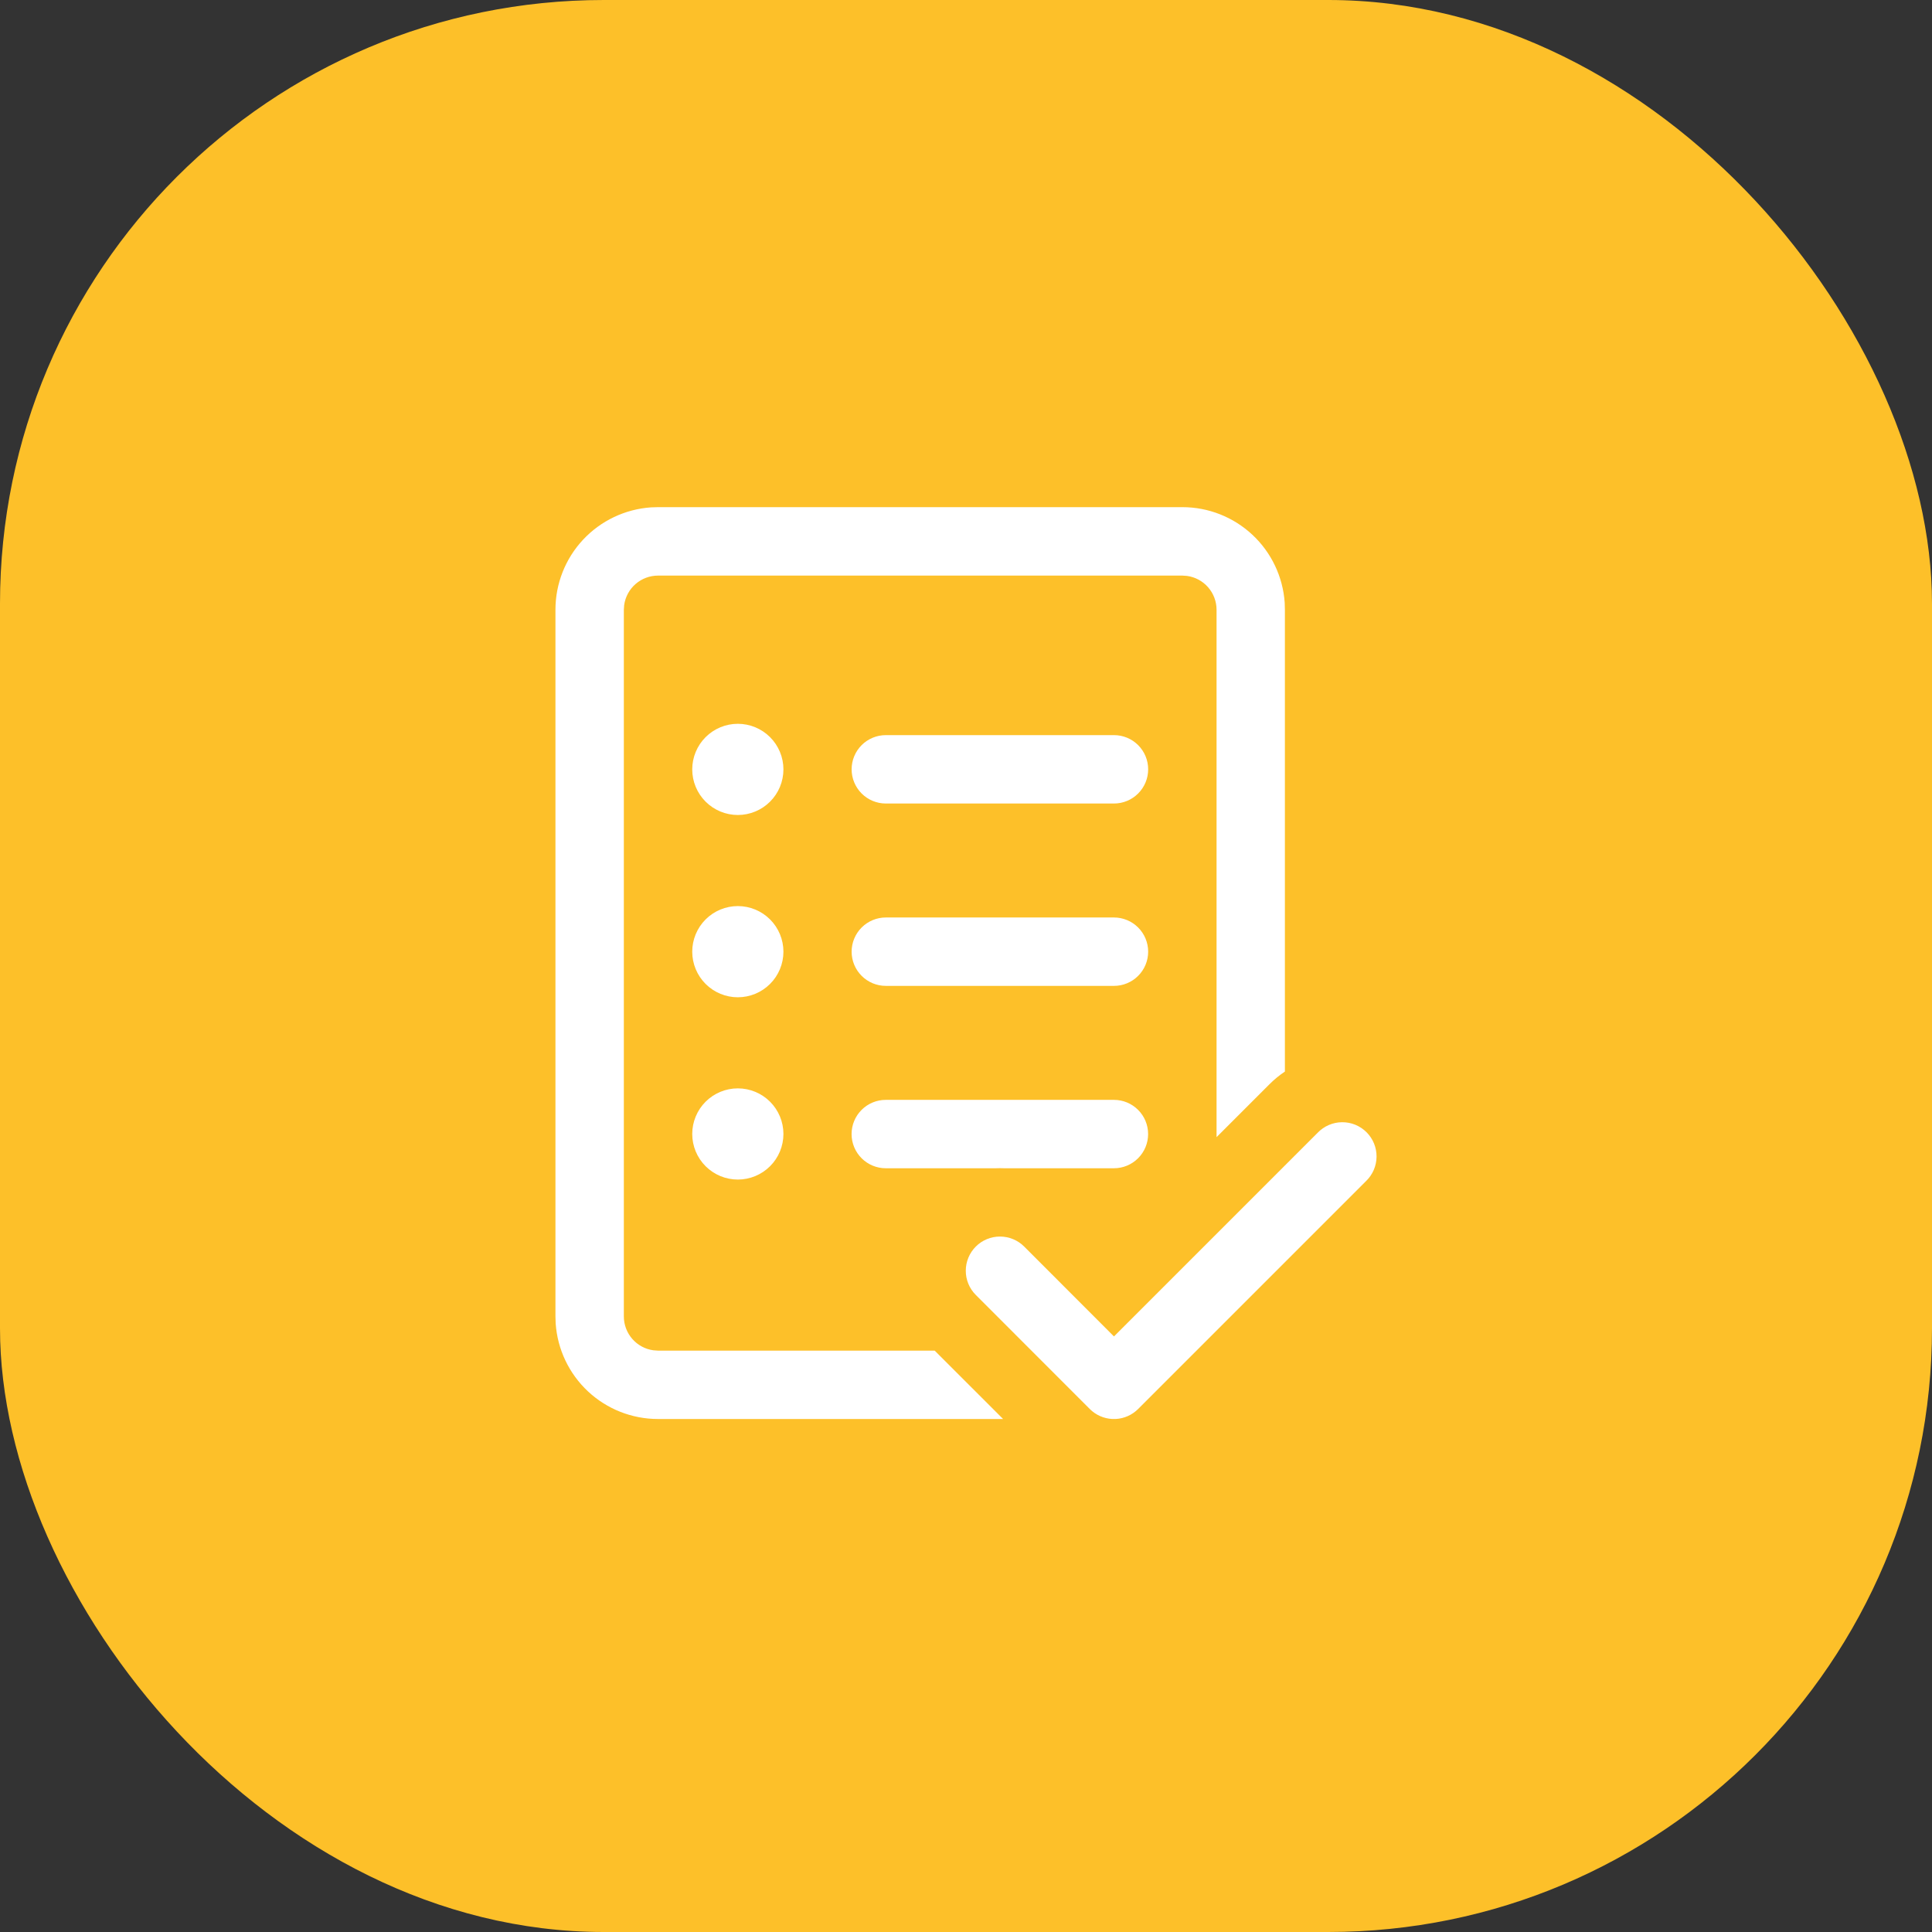
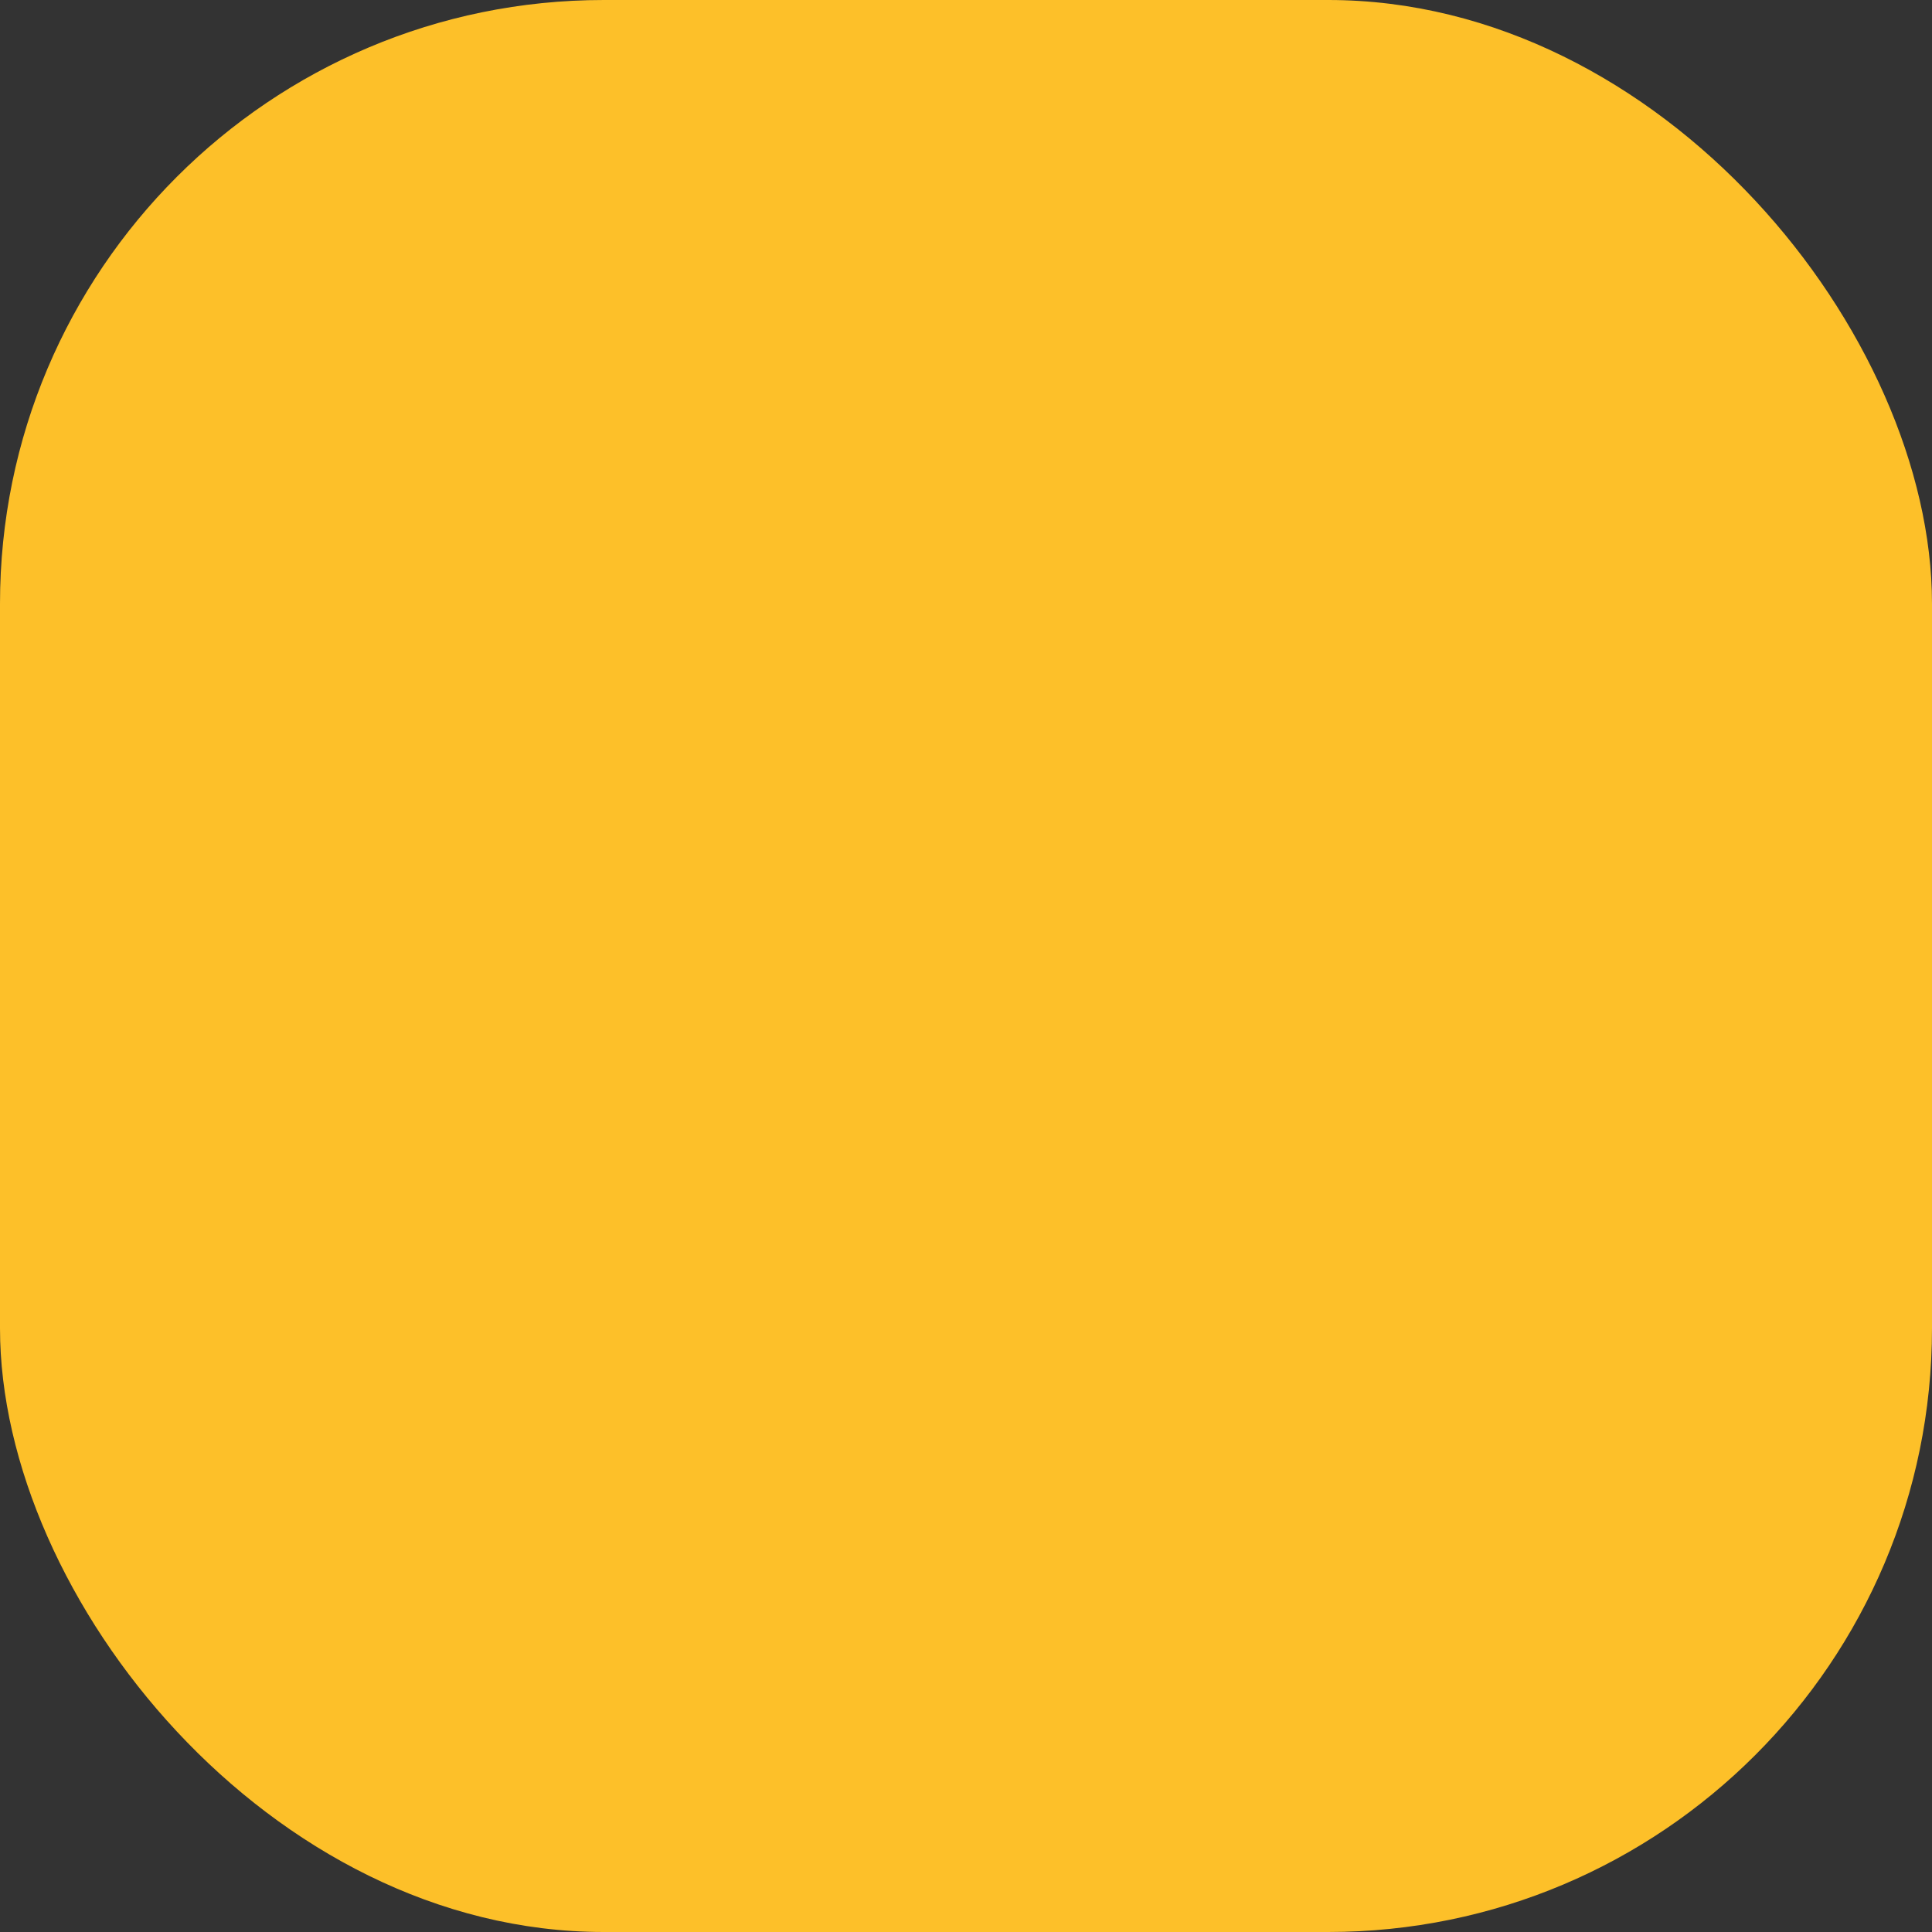
<svg xmlns="http://www.w3.org/2000/svg" width="80" height="80" viewBox="0 0 80 80" fill="none">
  <rect x="0" y="0" width="80" height="80" fill="#333333" stroke="none" />
  <rect width="80" height="80" rx="25" fill="#FDC029" />
-   <path d="M53.197 24.959C53.124 23.885 52.646 22.878 51.859 22.144C51.072 21.409 50.036 21 48.959 21H27.248L26.957 21.009C25.883 21.083 24.877 21.562 24.142 22.349C23.408 23.136 22.999 24.173 23 25.25V54.509L23.009 54.8C23.083 55.874 23.561 56.88 24.348 57.615C25.135 58.35 26.171 58.758 27.248 58.758H41.536L38.704 55.927H27.248L27.055 55.913C26.716 55.867 26.406 55.699 26.181 55.441C25.956 55.183 25.832 54.853 25.832 54.511V25.25L25.845 25.057C25.892 24.718 26.059 24.407 26.317 24.183C26.575 23.958 26.906 23.834 27.248 23.834H48.959L49.151 23.847C49.49 23.893 49.801 24.061 50.026 24.319C50.251 24.577 50.375 24.907 50.375 25.25V47.087L52.563 44.899C52.763 44.699 52.978 44.522 53.205 44.371V25.248L53.197 24.959ZM46.199 58.757C46.151 58.759 46.103 58.759 46.055 58.757C45.705 58.739 45.373 58.592 45.125 58.343L40.405 53.62C40.139 53.354 39.99 52.993 39.991 52.618C39.991 52.242 40.141 51.882 40.407 51.616C40.672 51.351 41.033 51.202 41.409 51.203C41.784 51.203 42.144 51.352 42.41 51.618L46.127 55.339L54.566 46.9C54.697 46.765 54.853 46.657 55.026 46.583C55.199 46.509 55.384 46.47 55.572 46.469C55.76 46.467 55.947 46.503 56.121 46.574C56.295 46.646 56.453 46.751 56.586 46.884C56.719 47.017 56.824 47.175 56.895 47.349C56.966 47.523 57.002 47.709 57 47.898C56.998 48.086 56.959 48.271 56.885 48.444C56.81 48.617 56.703 48.773 56.567 48.904L47.128 58.343C46.88 58.591 46.549 58.739 46.199 58.757ZM41.577 48.375C41.463 48.37 41.348 48.37 41.234 48.375H36.678C36.303 48.375 35.942 48.226 35.677 47.96C35.411 47.695 35.262 47.334 35.262 46.959C35.262 46.583 35.411 46.223 35.677 45.958C35.942 45.692 36.303 45.543 36.678 45.543H46.125C46.501 45.543 46.861 45.692 47.126 45.958C47.392 46.223 47.541 46.583 47.541 46.959C47.541 47.334 47.392 47.695 47.126 47.96C46.861 48.226 46.501 48.375 46.125 48.375H41.577ZM32.44 31.859C32.44 32.36 32.241 32.84 31.887 33.194C31.533 33.548 31.052 33.747 30.552 33.747C30.051 33.747 29.571 33.548 29.217 33.194C28.863 32.84 28.664 32.36 28.664 31.859C28.664 31.359 28.863 30.878 29.217 30.524C29.571 30.17 30.051 29.971 30.552 29.971C31.052 29.971 31.533 30.17 31.887 30.524C32.241 30.878 32.44 31.359 32.44 31.859ZM35.264 31.856C35.264 31.48 35.413 31.12 35.679 30.854C35.944 30.589 36.304 30.44 36.68 30.44H46.127C46.503 30.44 46.863 30.589 47.128 30.854C47.394 31.12 47.543 31.48 47.543 31.856C47.543 32.231 47.394 32.591 47.128 32.857C46.863 33.122 46.503 33.272 46.127 33.272H36.68C36.304 33.272 35.944 33.122 35.679 32.857C35.413 32.591 35.264 32.231 35.264 31.856ZM36.68 37.991C36.304 37.991 35.944 38.141 35.679 38.406C35.413 38.672 35.264 39.032 35.264 39.407C35.264 39.783 35.413 40.143 35.679 40.408C35.944 40.674 36.304 40.823 36.68 40.823H46.127C46.313 40.823 46.497 40.787 46.669 40.715C46.841 40.644 46.997 40.54 47.128 40.408C47.26 40.277 47.364 40.121 47.435 39.949C47.506 39.777 47.543 39.593 47.543 39.407C47.543 39.221 47.506 39.037 47.435 38.865C47.364 38.694 47.26 38.538 47.128 38.406C46.997 38.275 46.841 38.17 46.669 38.099C46.497 38.028 46.313 37.991 46.127 37.991H36.68ZM30.552 41.295C31.052 41.295 31.533 41.096 31.887 40.742C32.241 40.388 32.44 39.908 32.44 39.407C32.44 38.907 32.241 38.426 31.887 38.072C31.533 37.718 31.052 37.519 30.552 37.519C30.051 37.519 29.571 37.718 29.217 38.072C28.863 38.426 28.664 38.907 28.664 39.407C28.664 39.908 28.863 40.388 29.217 40.742C29.571 41.096 30.051 41.295 30.552 41.295ZM32.44 46.955C32.44 47.456 32.241 47.936 31.887 48.29C31.533 48.644 31.052 48.843 30.552 48.843C30.051 48.843 29.571 48.644 29.217 48.29C28.863 47.936 28.664 47.456 28.664 46.955C28.664 46.454 28.863 45.974 29.217 45.62C29.571 45.266 30.051 45.067 30.552 45.067C31.052 45.067 31.533 45.266 31.887 45.62C32.241 45.974 32.44 46.454 32.44 46.955Z" fill="white" />
</svg>